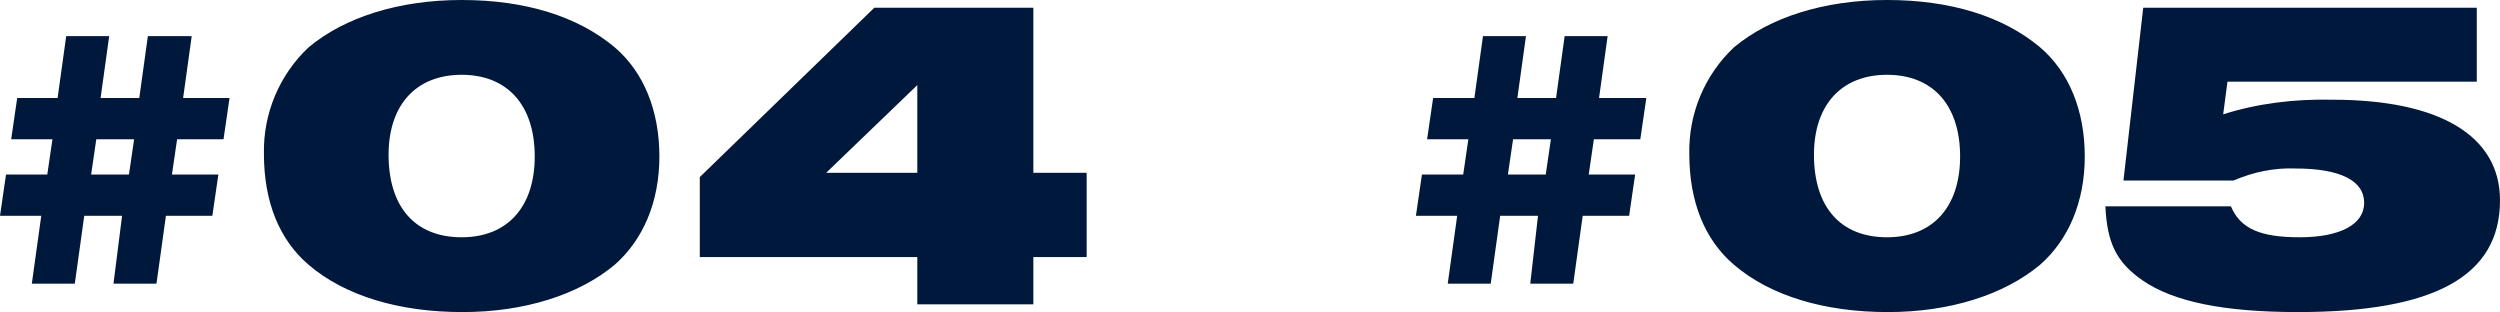
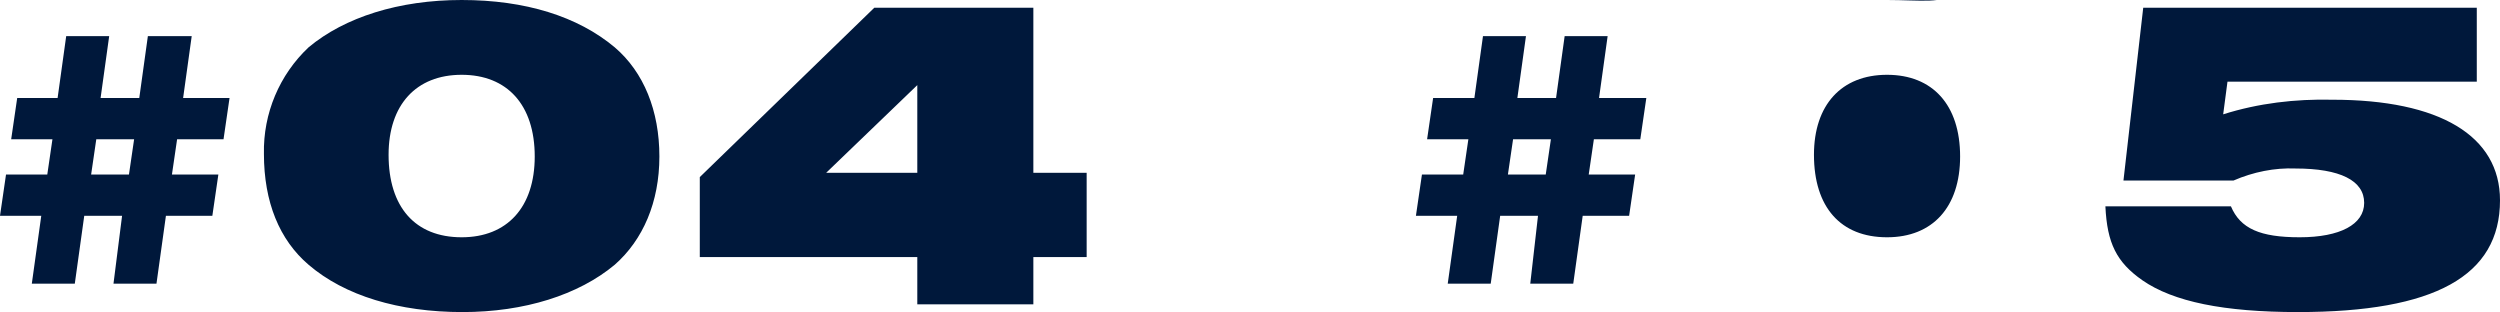
<svg xmlns="http://www.w3.org/2000/svg" xml:space="preserve" style="enable-background:new 0 0 290.8 36.3" viewBox="0 0 290.8 36.3">
-   <path d="M19.3 25.1h5.4l.7-4.8H20l.6-4.1H26l.7-4.8h-5.4l1-7.2h-5.1l-1 7.2h-4.5l1-7.2h-5l-1 7.2H2l-.7 4.8h4.8l-.6 4.1H.7L0 25.1h4.8L3.7 33h5l1.1-7.9h4.4l-1 7.9h5l1.1-7.9zm-3.7-8.9-.6 4.1h-4.4l.6-4.1h4.4zM53.7 0c-7.3 0-13.6 2-17.8 5.5-3.4 3.2-5.3 7.7-5.2 12.4 0 5.6 1.8 10 5.2 12.9 4.2 3.6 10.5 5.5 17.9 5.5 7.2 0 13.5-2 17.7-5.5 3.3-2.9 5.2-7.3 5.2-12.6s-1.8-9.8-5.2-12.7C67.2 1.9 61.1 0 53.7 0zm0 8.7c5.3 0 8.5 3.5 8.5 9.5 0 5.9-3.2 9.4-8.5 9.4-5.4 0-8.5-3.5-8.5-9.6 0-5.8 3.2-9.3 8.5-9.3zm53 26.7h13.5v-5.5h6.2v-9.8h-6.2V.9h-18.5L81.4 20.6v9.3h25.3v5.5zm0-15.3H96.1l10.6-10.2v10.2zm77.4 5h5.4l.7-4.8h-5.4l.6-4.1h5.4l.7-4.8H186l1-7.2h-5l-1 7.2h-4.5l1-7.2h-5l-1 7.2h-4.8l-.7 4.8h4.8l-.6 4.1h-4.8l-.7 4.8h4.8l-1.1 7.9h5l1.1-7.9h4.4L178 33h5l1.1-7.9zm-3.7-8.9-.6 4.1h-4.4l.6-4.1h4.4zM219.5 0c-7.3 0-13.6 2-17.8 5.5-3.4 3.2-5.3 7.7-5.2 12.4 0 5.6 1.8 10 5.2 12.9 4.2 3.6 10.5 5.5 17.9 5.5 7.2 0 13.5-2 17.7-5.5 3.3-2.9 5.2-7.3 5.2-12.6s-1.8-9.8-5.2-12.7C233 1.9 226.9 0 219.5 0zm0 8.7c5.3 0 8.5 3.5 8.5 9.5 0 5.9-3.2 9.4-8.5 9.4-5.4 0-8.5-3.5-8.5-9.6 0-5.8 3.2-9.3 8.5-9.3zM244.9 24c.2 4.3 1.3 6.5 4.3 8.6 3.6 2.5 9.5 3.7 18.1 3.7 15.9 0 23.5-4.2 23.5-13 0-7.5-7-11.7-19.5-11.7-4.3-.1-8.6.4-12.7 1.7l.5-3.8h29V.9h-38.8L247 21h12.8c2.3-1 4.8-1.5 7.2-1.4 5.2 0 8 1.4 8 4 0 2.5-2.8 4-7.5 4-4.6 0-6.9-1-8-3.6h-14.6z" style="fill-rule:evenodd;clip-rule:evenodd;fill:#00183b" />
+   <path d="M19.3 25.1h5.4l.7-4.8H20l.6-4.1H26l.7-4.8h-5.4l1-7.2h-5.1l-1 7.2h-4.5l1-7.2h-5l-1 7.2H2l-.7 4.8h4.8l-.6 4.1H.7L0 25.1h4.8L3.7 33h5l1.1-7.9h4.4l-1 7.9h5l1.1-7.9zm-3.7-8.9-.6 4.1h-4.4l.6-4.1h4.4zM53.7 0c-7.3 0-13.6 2-17.8 5.5-3.4 3.2-5.3 7.7-5.2 12.4 0 5.6 1.8 10 5.2 12.9 4.2 3.6 10.5 5.5 17.9 5.5 7.2 0 13.5-2 17.7-5.5 3.3-2.9 5.2-7.3 5.2-12.6s-1.8-9.8-5.2-12.7C67.2 1.9 61.1 0 53.7 0zm0 8.7c5.3 0 8.5 3.5 8.5 9.5 0 5.9-3.2 9.4-8.5 9.4-5.4 0-8.5-3.5-8.5-9.6 0-5.8 3.2-9.3 8.5-9.3zm53 26.7h13.5v-5.5h6.2v-9.8h-6.2V.9h-18.5L81.4 20.6v9.3h25.3v5.5zm0-15.3H96.1l10.6-10.2v10.2zm77.4 5h5.4l.7-4.8h-5.4l.6-4.1h5.4l.7-4.8H186l1-7.2h-5l-1 7.2h-4.5l1-7.2h-5l-1 7.2h-4.8l-.7 4.8h4.8l-.6 4.1h-4.8l-.7 4.8h4.8l-1.1 7.9h5l1.1-7.9h4.4L178 33h5l1.1-7.9zm-3.7-8.9-.6 4.1h-4.4l.6-4.1h4.4zM219.5 0s-1.8-9.8-5.2-12.7C233 1.9 226.9 0 219.5 0zm0 8.7c5.3 0 8.5 3.5 8.5 9.5 0 5.9-3.2 9.4-8.5 9.4-5.4 0-8.5-3.5-8.5-9.6 0-5.8 3.2-9.3 8.5-9.3zM244.9 24c.2 4.3 1.3 6.5 4.3 8.6 3.6 2.5 9.5 3.7 18.1 3.7 15.9 0 23.5-4.2 23.5-13 0-7.5-7-11.7-19.5-11.7-4.3-.1-8.6.4-12.7 1.7l.5-3.8h29V.9h-38.8L247 21h12.8c2.3-1 4.8-1.5 7.2-1.4 5.2 0 8 1.4 8 4 0 2.5-2.8 4-7.5 4-4.6 0-6.9-1-8-3.6h-14.6z" style="fill-rule:evenodd;clip-rule:evenodd;fill:#00183b" />
</svg>